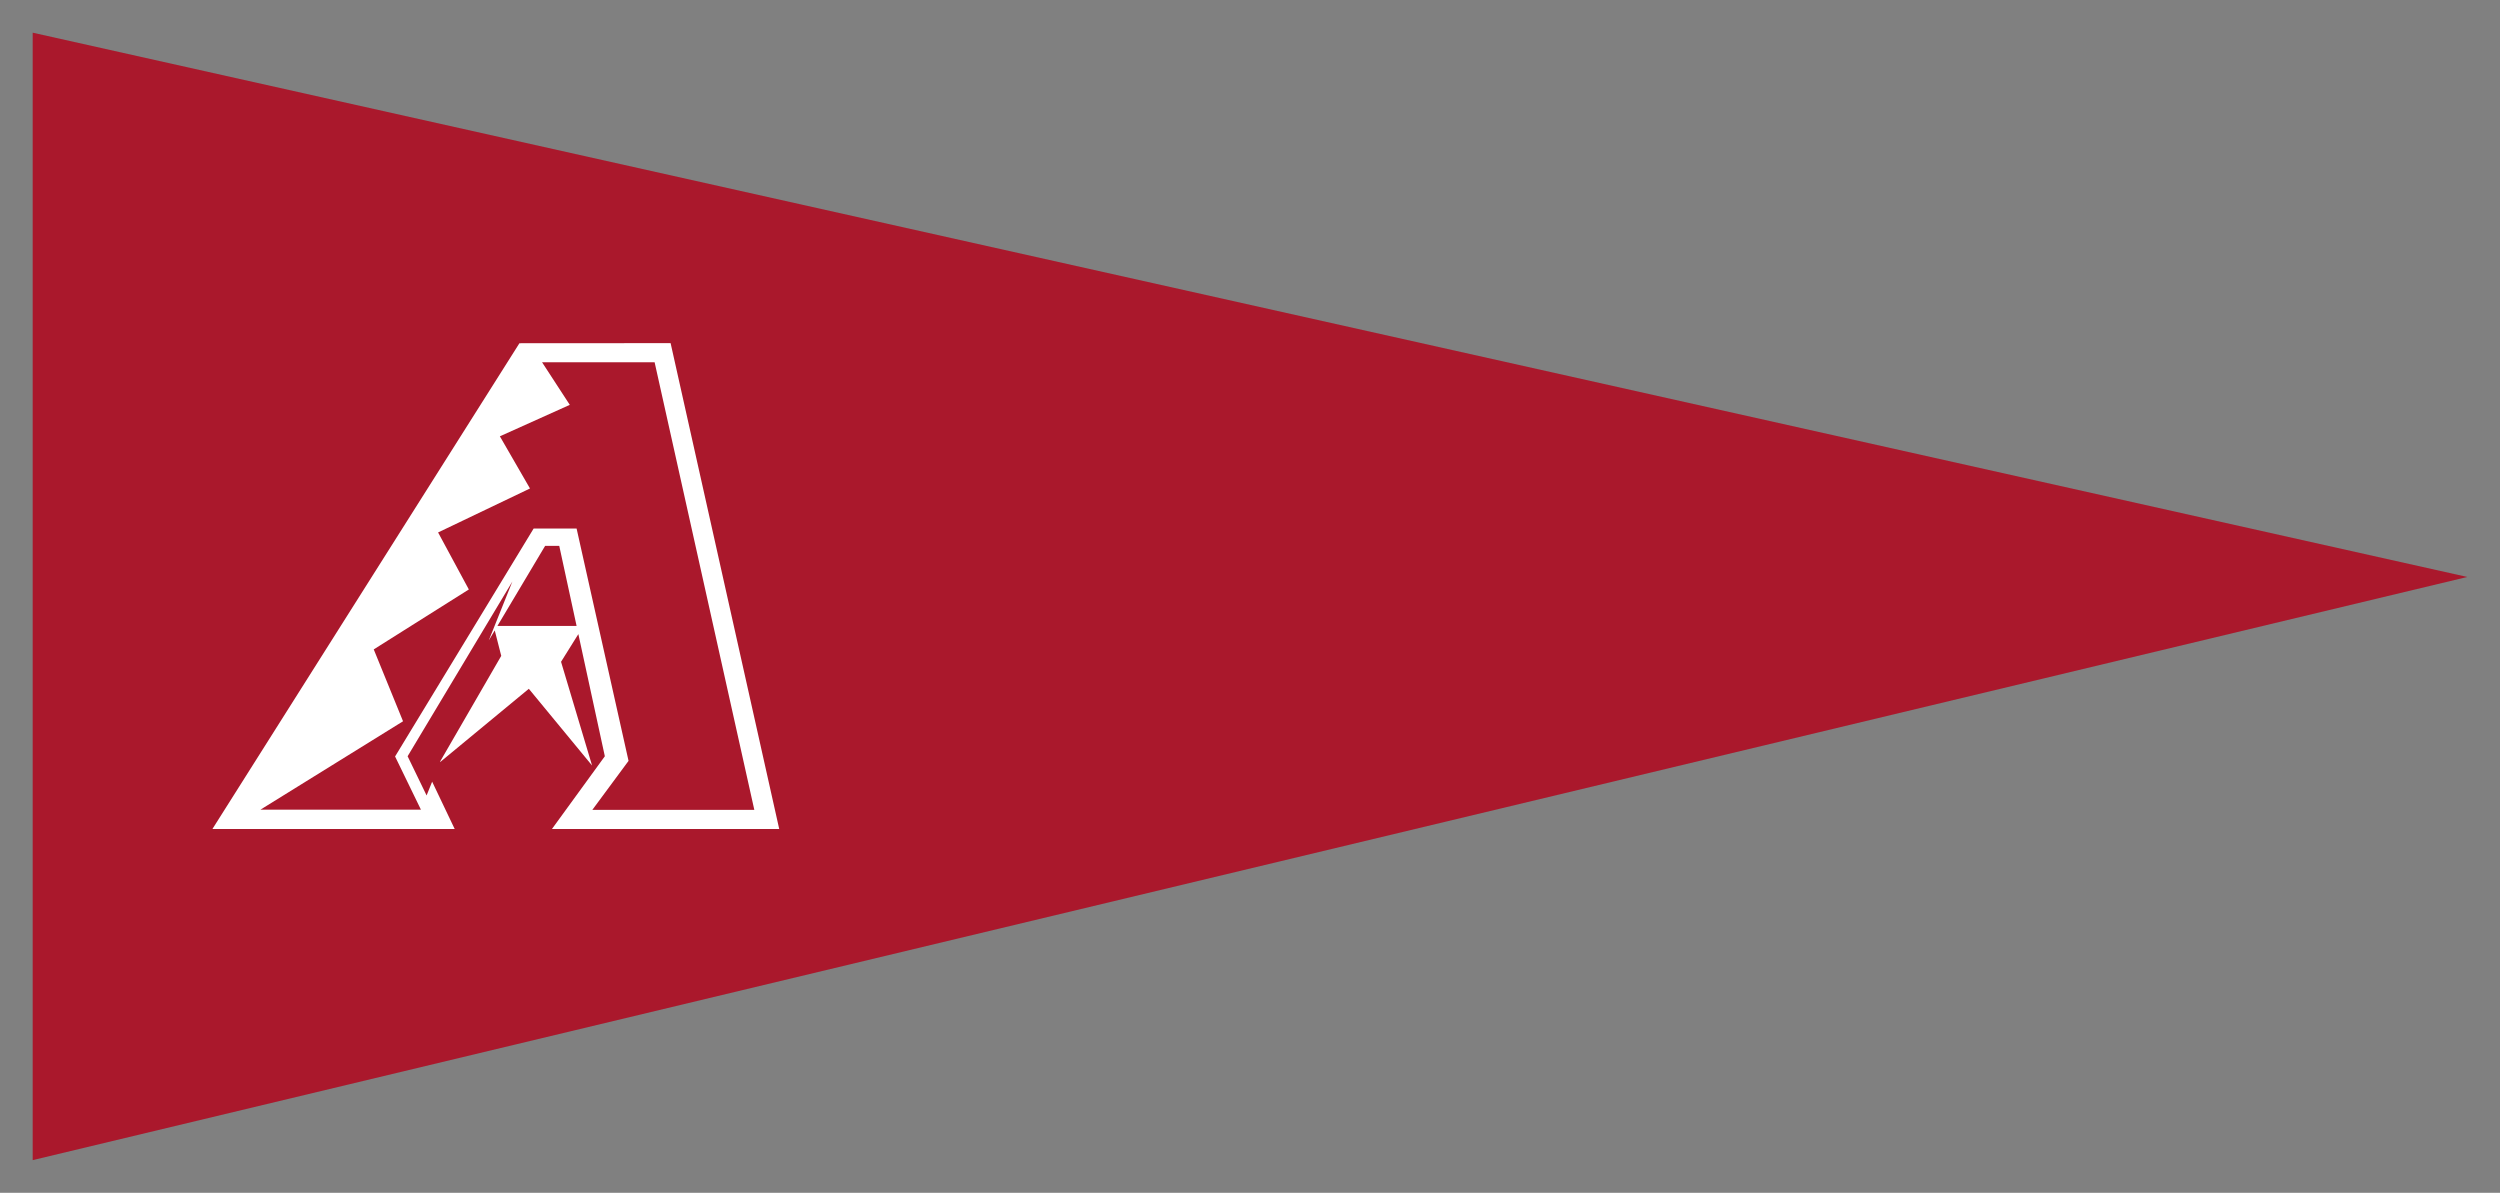
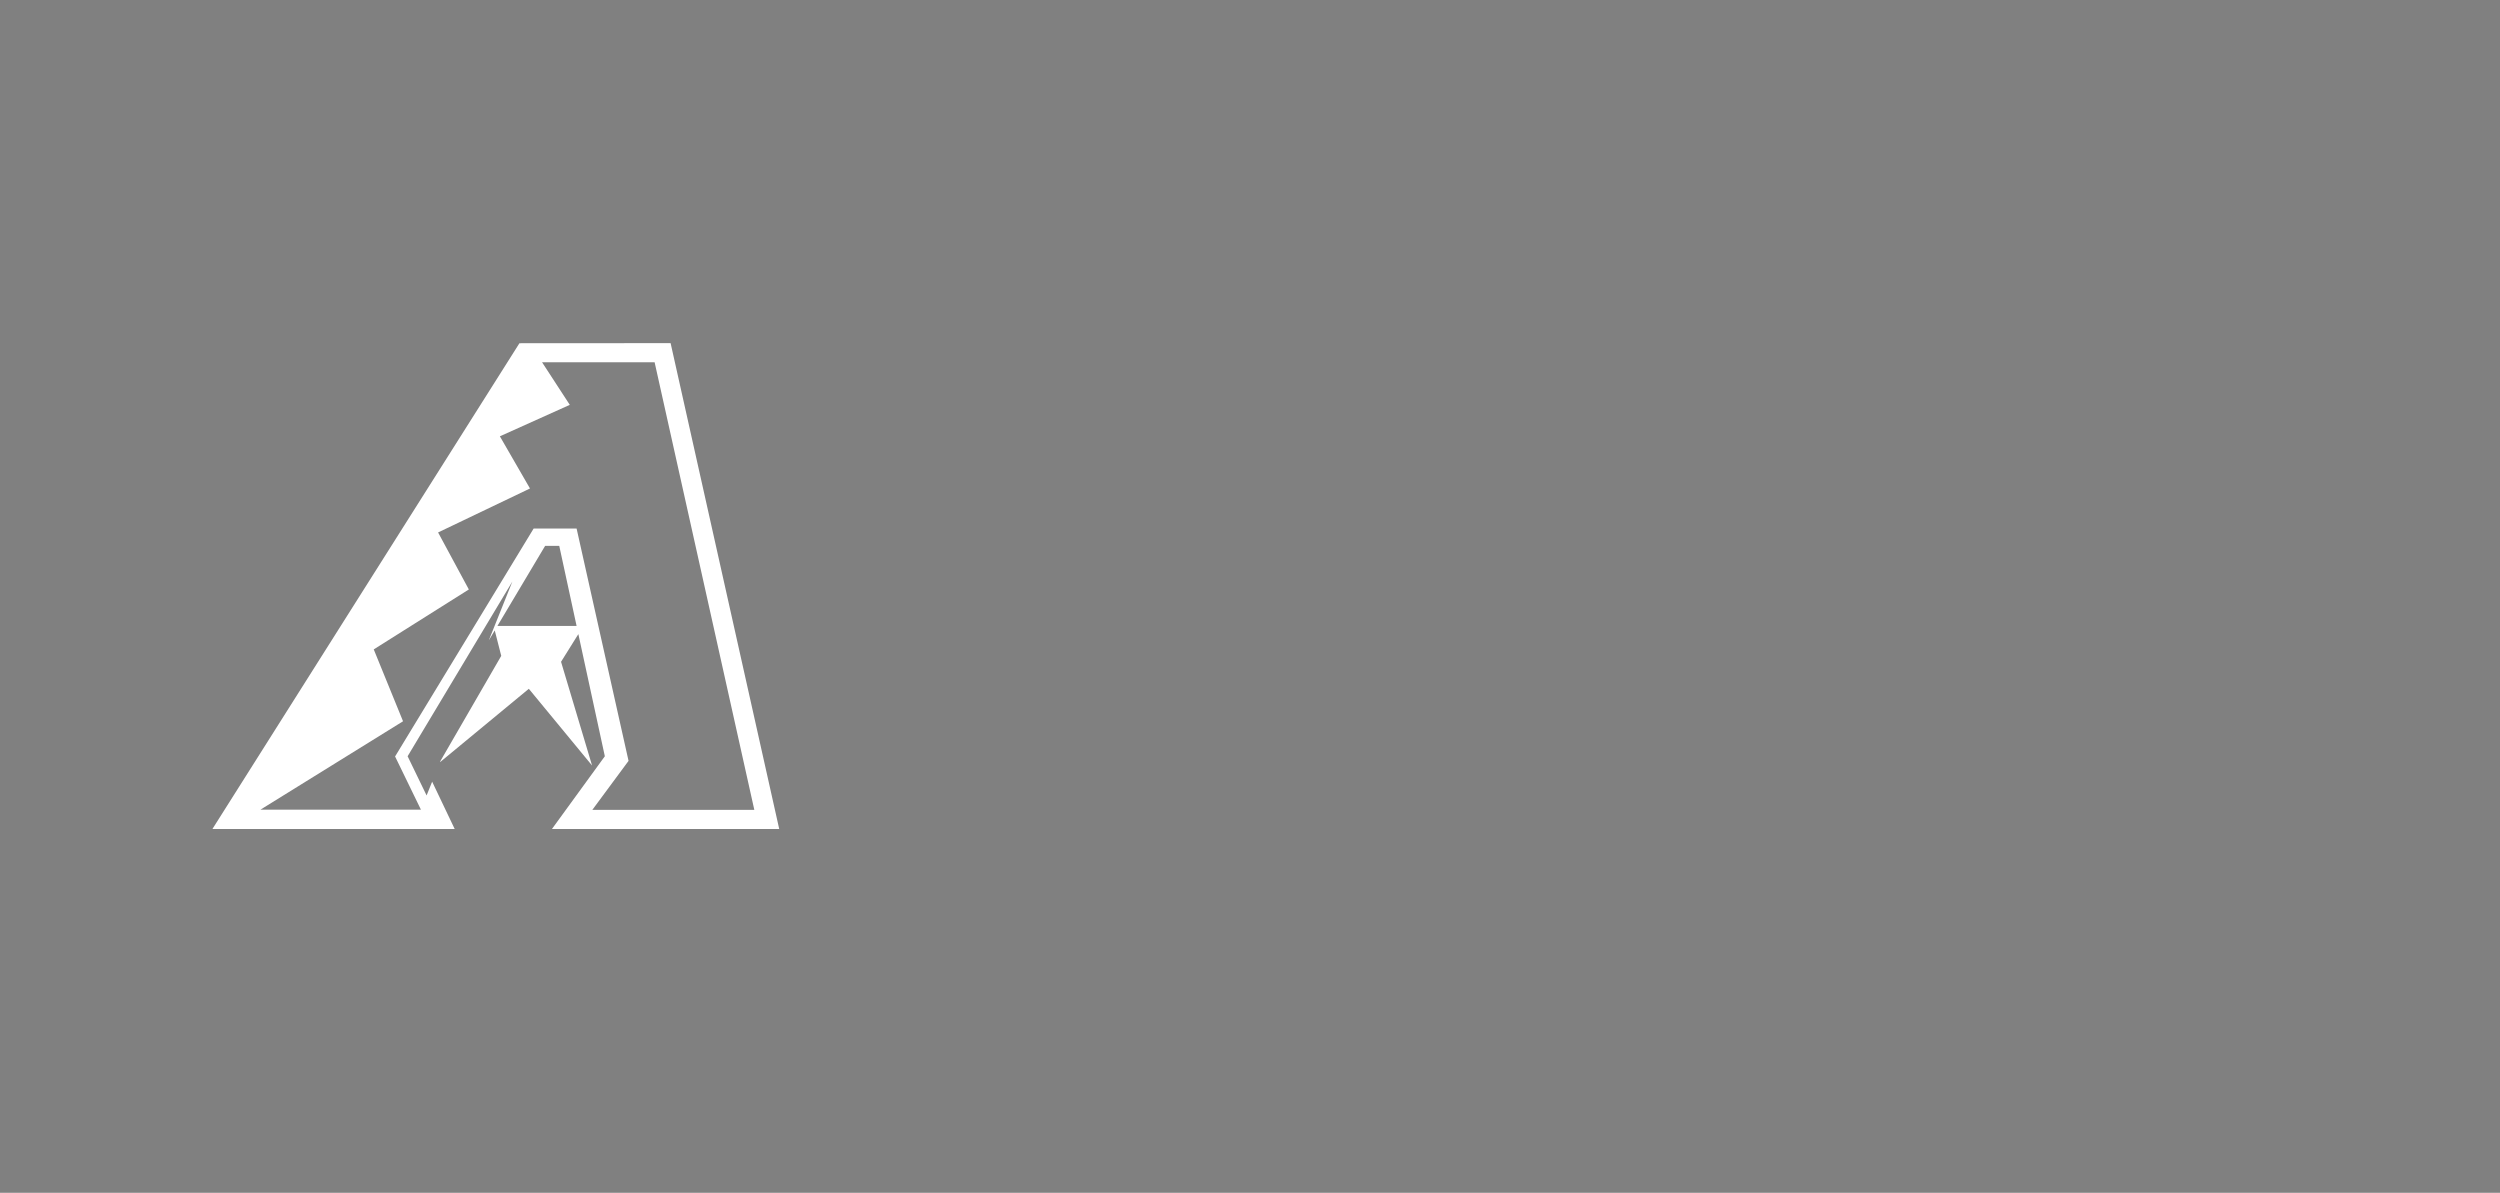
<svg xmlns="http://www.w3.org/2000/svg" width="153" height="73" viewBox="0 0 153 73" fill="none">
  <rect x="0" y="0" width="153" height="73" fill="#808080" stroke="none" />
-   <path d="M2 71V2L151 35.31L2 71Z" fill="#AA182C" />
  <path d="M47.688 50.734H33.779L37.016 46.283L35.395 38.807C35.02 39.409 34.427 40.356 34.336 40.502C34.456 40.906 36.226 46.822 36.234 46.849C36.208 46.816 32.452 42.259 32.364 42.154C32.134 42.344 27.326 46.315 26.926 46.647L26.957 46.568C27.417 45.773 30.457 40.515 30.676 40.139C30.639 39.994 30.399 39.054 30.279 38.581L29.913 39.194L31.359 35.586L24.946 46.283L26.108 48.682L26.447 47.838L27.827 50.734H13L31.789 21.006L41.041 21L47.688 50.734ZM34.871 24.777L30.592 26.702L32.435 29.895L26.811 32.586L28.693 36.075L22.873 39.743L24.666 44.142L15.94 49.551H25.761L24.179 46.296L32.659 32.346L32.66 32.345L35.288 32.347L37.29 41.303L38.467 46.566L36.252 49.562H46.164L40.062 22.17H33.174L34.871 24.777ZM30.443 38.306H35.287L34.226 33.406H33.362L30.443 38.306Z" fill="white" />
</svg>